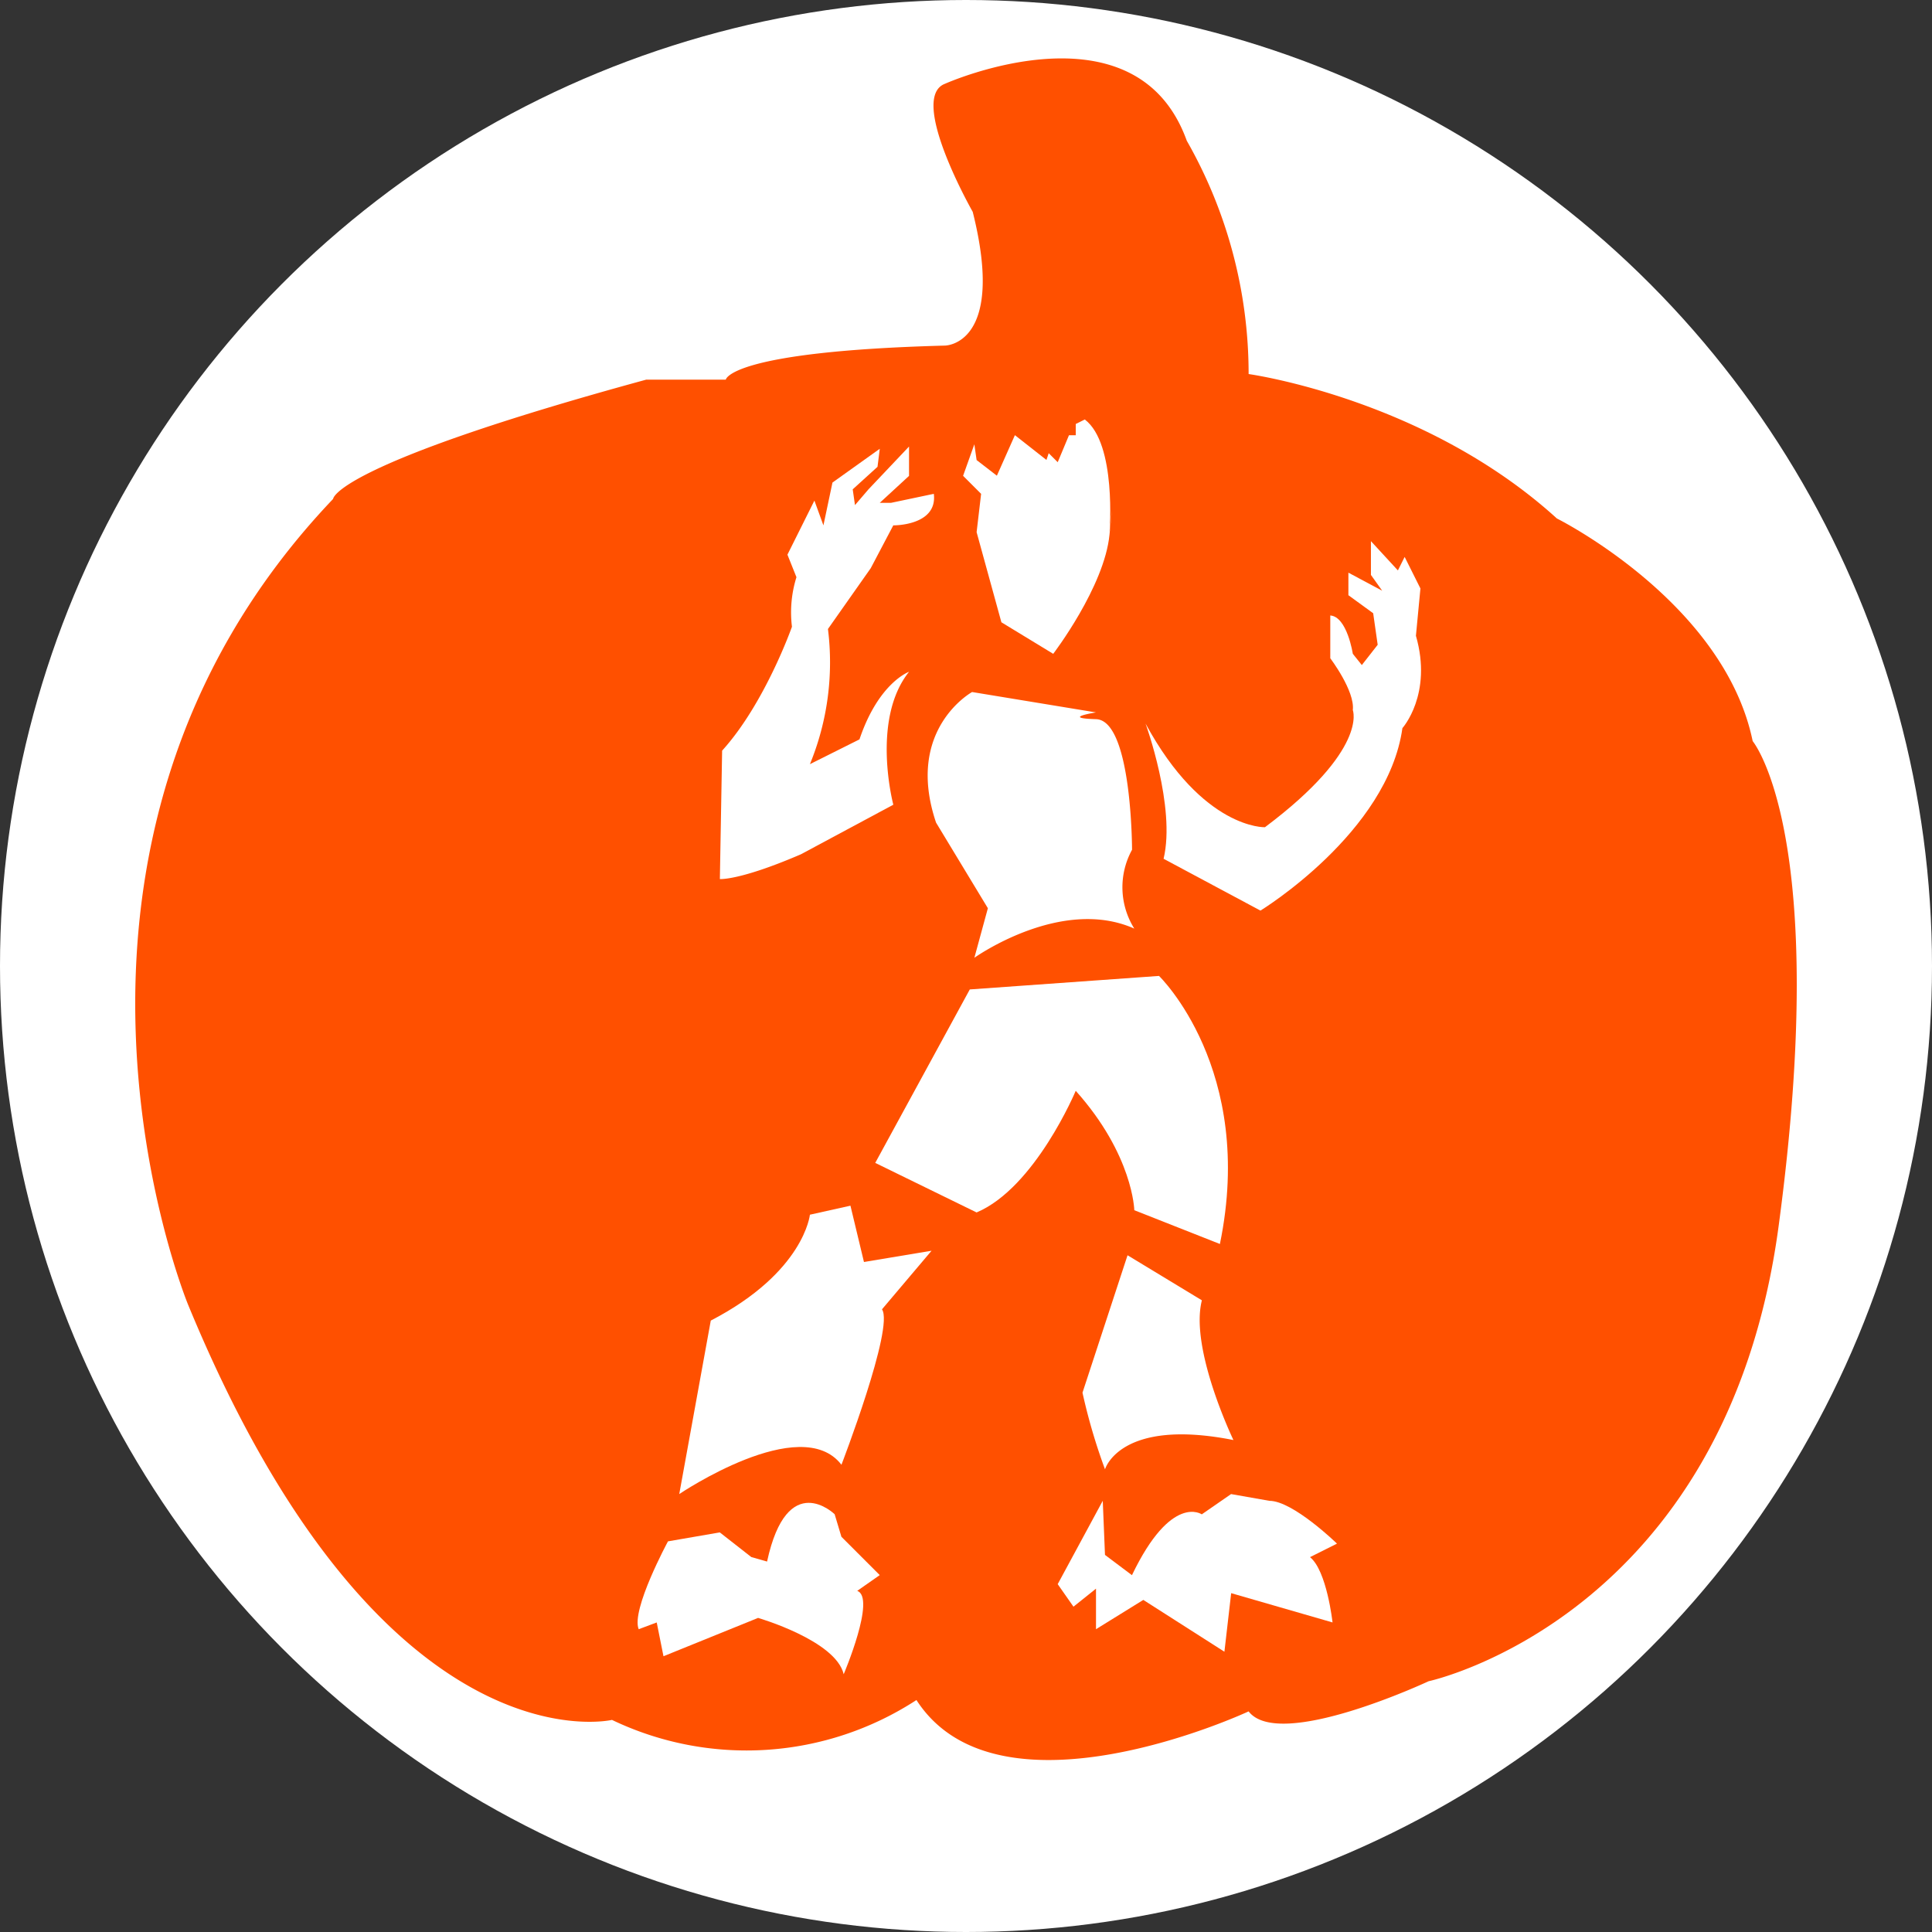
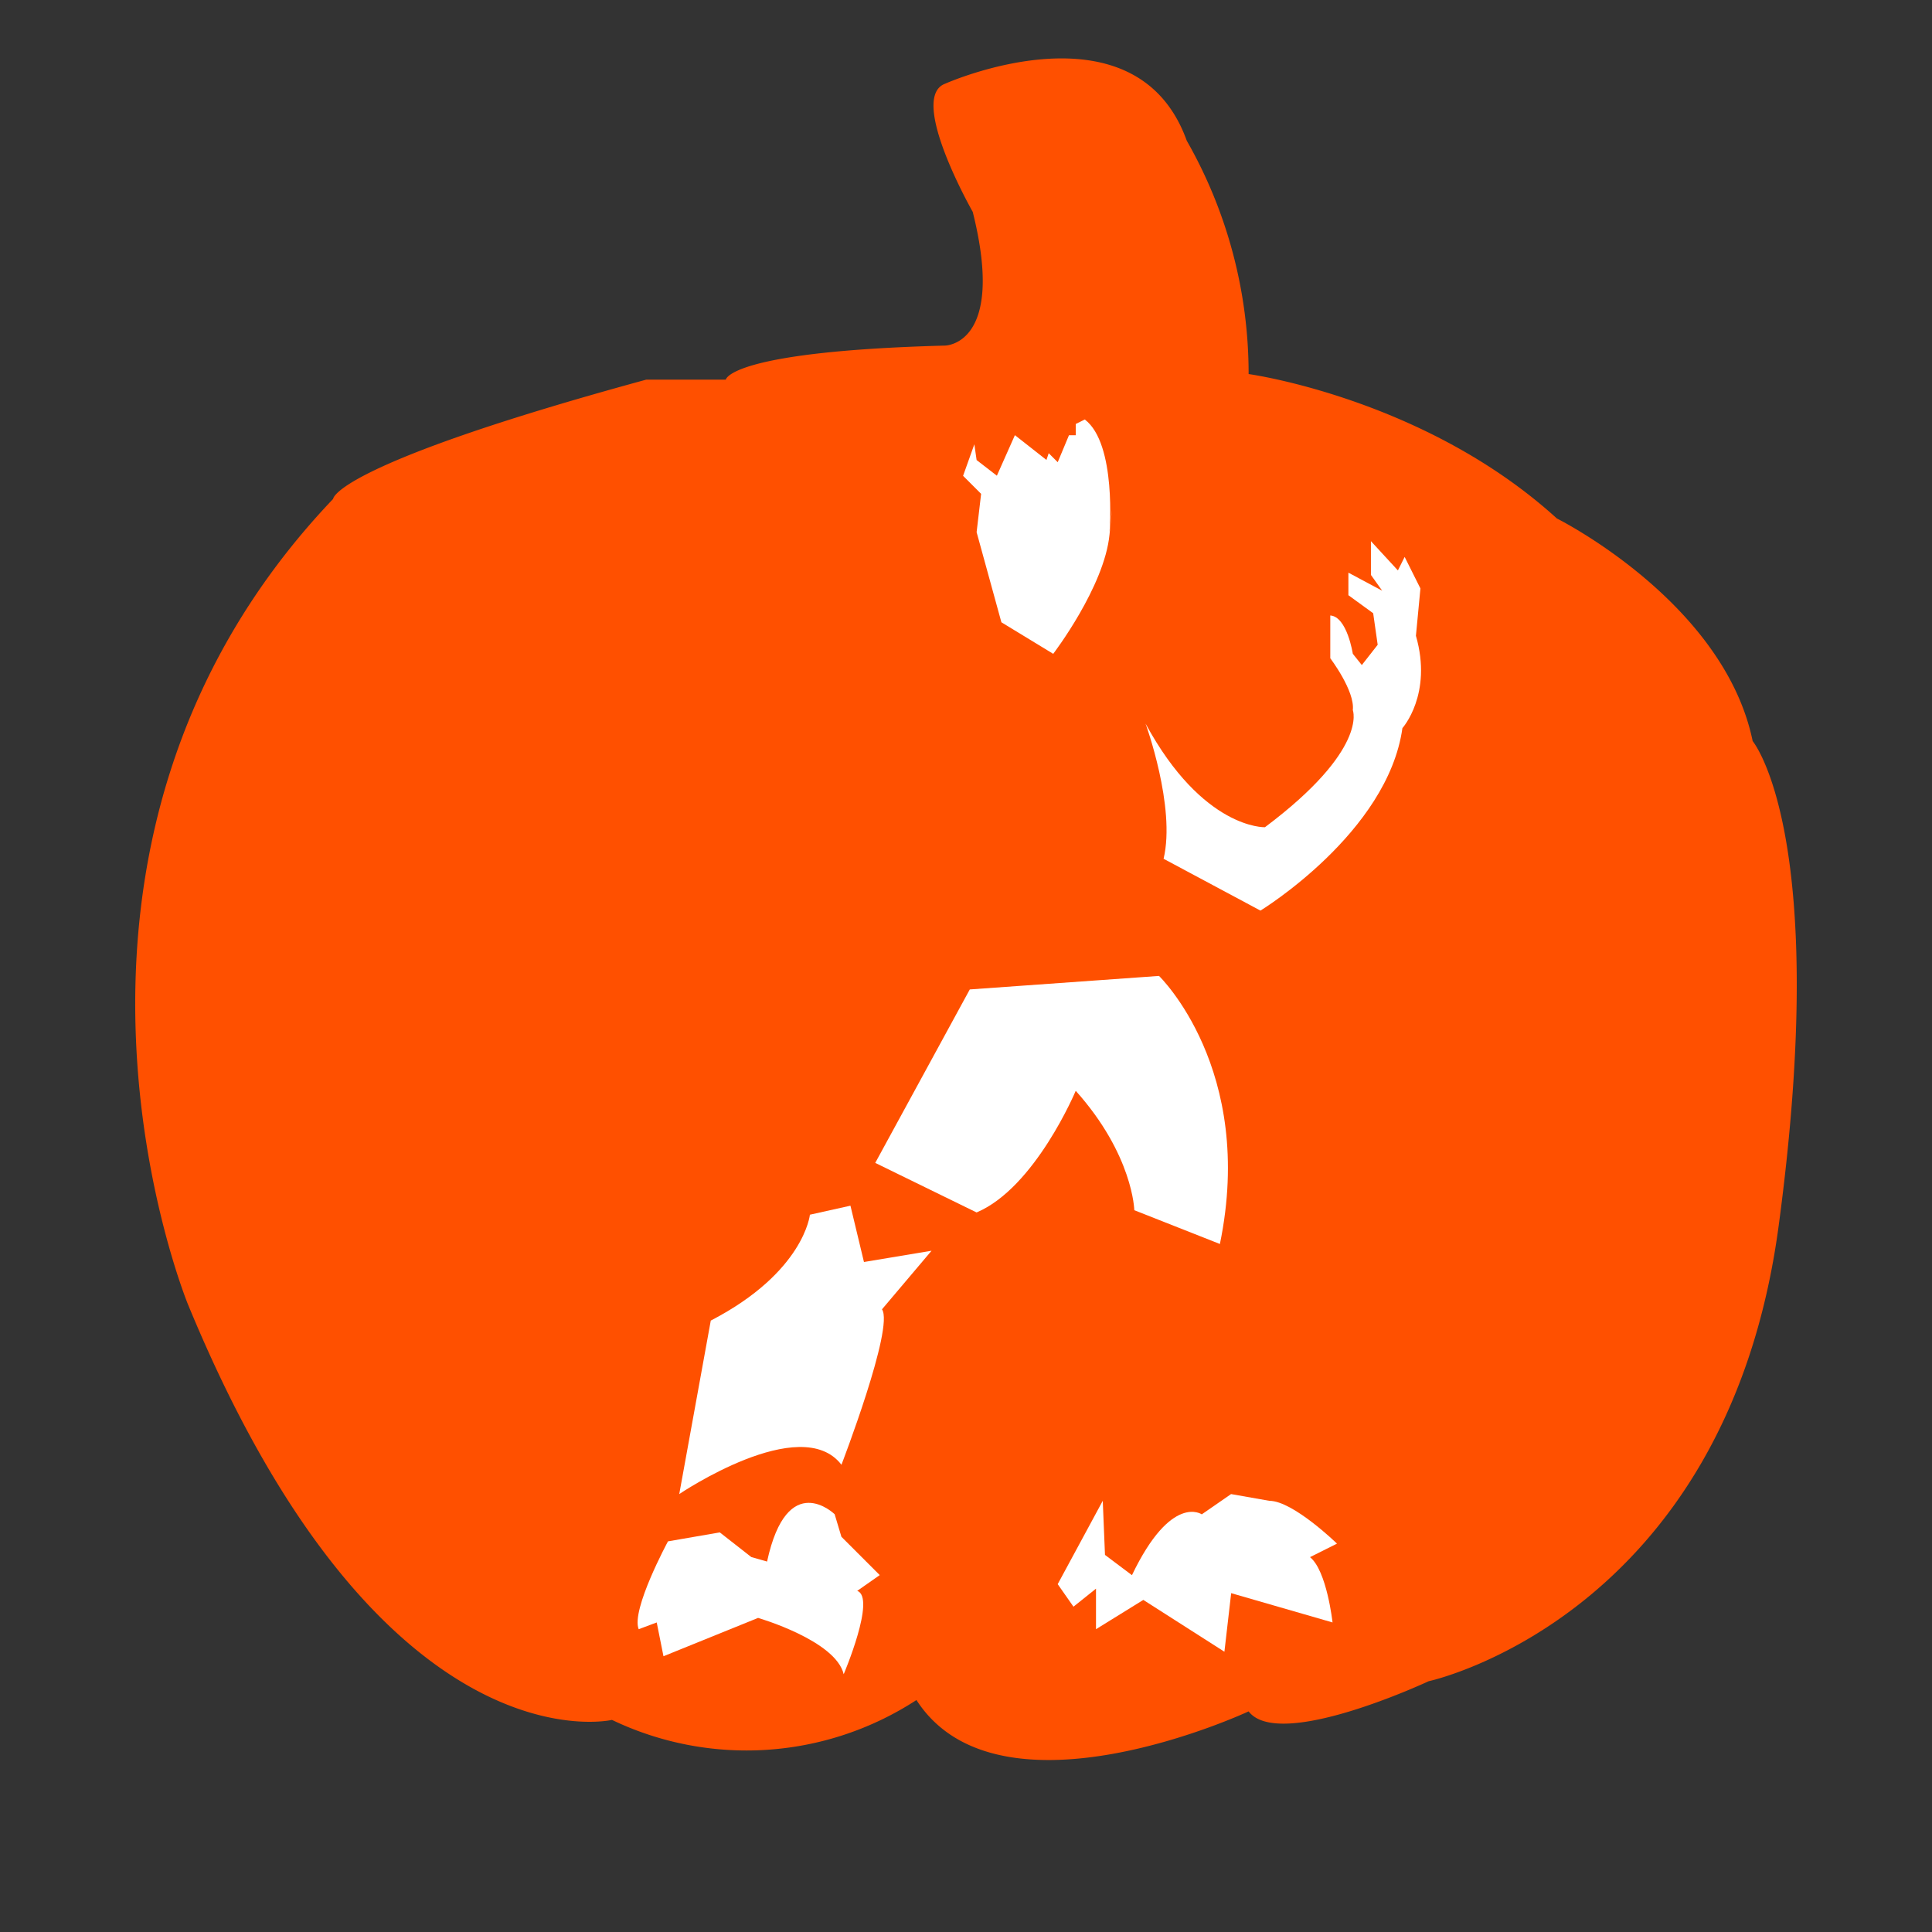
<svg xmlns="http://www.w3.org/2000/svg" id="Layer_1" data-name="Layer 1" viewBox="0 0 136.1 136.1">
  <rect x="0" y="0" width="136.1" height="136.1" fill="#333333" stroke="none" />
  <defs>
    <style>
      .cls-1, .cls-3 {
        fill: #fff;
      }

      .cls-2 {
        fill: #ff5000;
      }

      .cls-3 {
        fill-rule: evenodd;
      }
    </style>
  </defs>
  <title>PP_Button_Groot</title>
  <g>
-     <circle class="cls-1" cx="68.05" cy="68.05" r="68.05" />
    <path class="cls-2" d="M70.347,26.795s4.322,0,1.96-9.421c0,0-4.566-8.018-1.96-9.02,0,0,13.43-6.013,17.038,4.009A33.132,33.132,0,0,1,91.742,28.8s12.41,1.707,21.715,10.174c0,0,11.766,5.862,13.793,15.683,0,0,5.535,6.615,1.827,34.176s-24.655,32.052-24.655,32.052-10.527,4.93-12.68,2.124c0,0-17.587,8.218-23.4-.8a21.936,21.936,0,0,1-21.448,1.4s-16.236,3.808-29.867-29.265c0,0-13.229-32.115,10.223-56.748,0,0,0-2.384,22.049-8.4h5.613S55.113,27.2,70.347,26.795Z" transform="translate(-3.783 -2.45)" />
  </g>
  <g>
    <path class="cls-3" d="M50.839,111.031s-2.618,4.84-2.063,6.189l1.27-.476,0.476,2.38,6.665-2.7s5.475,1.587,6.03,3.967c0,0,2.3-5.4.952-5.872l1.587-1.111-2.7-2.7-0.476-1.587s-3.333-3.253-4.761,3.333l-1.111-.317L54.489,110.4Z" transform="translate(-3.783 -2.45)" />
    <path class="cls-3" d="M81.467,108.174l-3.174,5.872,1.111,1.587,1.587-1.27v2.856l3.333-2.063,5.713,3.65,0.476-4.126,7.141,2.063s-0.4-3.65-1.587-4.6l1.9-.952s-3.095-3.015-4.761-3.015l-2.7-.476-2.063,1.428s-2.142-1.508-4.919,4.285l-1.9-1.428Z" transform="translate(-3.783 -2.45)" />
    <path class="cls-3" d="M63.059,105.635s3.729-9.68,2.856-10.95l3.491-4.126-4.761.793-0.952-3.967-2.856.635s-0.4,4.047-6.983,7.459L51.633,107.7S60.2,101.906,63.059,105.635Z" transform="translate(-3.783 -2.45)" />
-     <path class="cls-3" d="M88.45,94.051l-5.237-3.174-3.174,9.68a41.068,41.068,0,0,0,1.587,5.4s1.032-3.65,9.046-2.063C90.671,103.89,87.577,97.462,88.45,94.051Z" transform="translate(-3.783 -2.45)" />
    <path class="cls-3" d="M89.719,90.083l-6.03-2.38s-0.079-3.888-4.126-8.411c0,0-2.856,6.824-6.983,8.569L65.439,84.37,72.1,72.151l13.33-.952S92.258,77.784,89.719,90.083Z" transform="translate(-3.783 -2.45)" />
-     <path class="cls-3" d="M83.689,67.866a5.485,5.485,0,0,1-.159-5.554s0-9.125-2.539-9.2,0-.476,0-0.476L72.263,51.2s-4.761,2.618-2.539,9.2l3.65,6.03-0.952,3.491S78.531,65.565,83.689,67.866Z" transform="translate(-3.783 -2.45)" />
    <path class="cls-3" d="M84.482,53.425s2.142,5.872,1.27,9.522l6.824,3.65s8.966-5.475,10-12.854c0,0,2.142-2.38.952-6.506l0.317-3.333-1.111-2.222-0.476.952-1.9-2.063v2.38l0.793,1.111-2.38-1.27V44.38l1.746,1.27,0.317,2.222L99.717,49.3l-0.635-.793s-0.4-2.618-1.587-2.7v3.015s1.746,2.3,1.587,3.65c0,0,1.111,2.777-6.189,8.252C92.893,60.725,88.529,60.884,84.482,53.425Z" transform="translate(-3.783 -2.45)" />
    <path class="cls-3" d="M80.2,32l-0.635.317v0.793H79.087l-0.793,1.9-0.635-.635-0.159.476-2.222-1.746-1.27,2.856L72.58,34.858l-0.159-1.111-0.793,2.222,1.27,1.27-0.317,2.7,1.746,6.348,3.65,2.222s3.61-4.721,3.967-8.411,0-.159,0-0.159S82.459,33.707,80.2,32Z" transform="translate(-3.783 -2.45)" />
-     <path class="cls-3" d="M67.82,49.775s-2.142.754-3.491,4.761l-3.491,1.746a18.871,18.871,0,0,0,1.27-9.522l3.015-4.285,1.587-3.015s3.134,0.04,2.856-2.222l-3.015.635H65.757l2.063-1.9V33.906l-2.856,3.015-0.952,1.111-0.159-1.111L65.6,35.334l0.159-1.27-3.333,2.38L61.789,39.46l-0.635-1.746-1.9,3.809,0.635,1.587a8.3,8.3,0,0,0-.317,3.491s-1.9,5.4-4.919,8.728l-0.159,9.046s1.389,0.119,5.713-1.746l6.506-3.491S65.122,53.147,67.82,49.775Z" transform="translate(-3.783 -2.45)" />
  </g>
</svg>